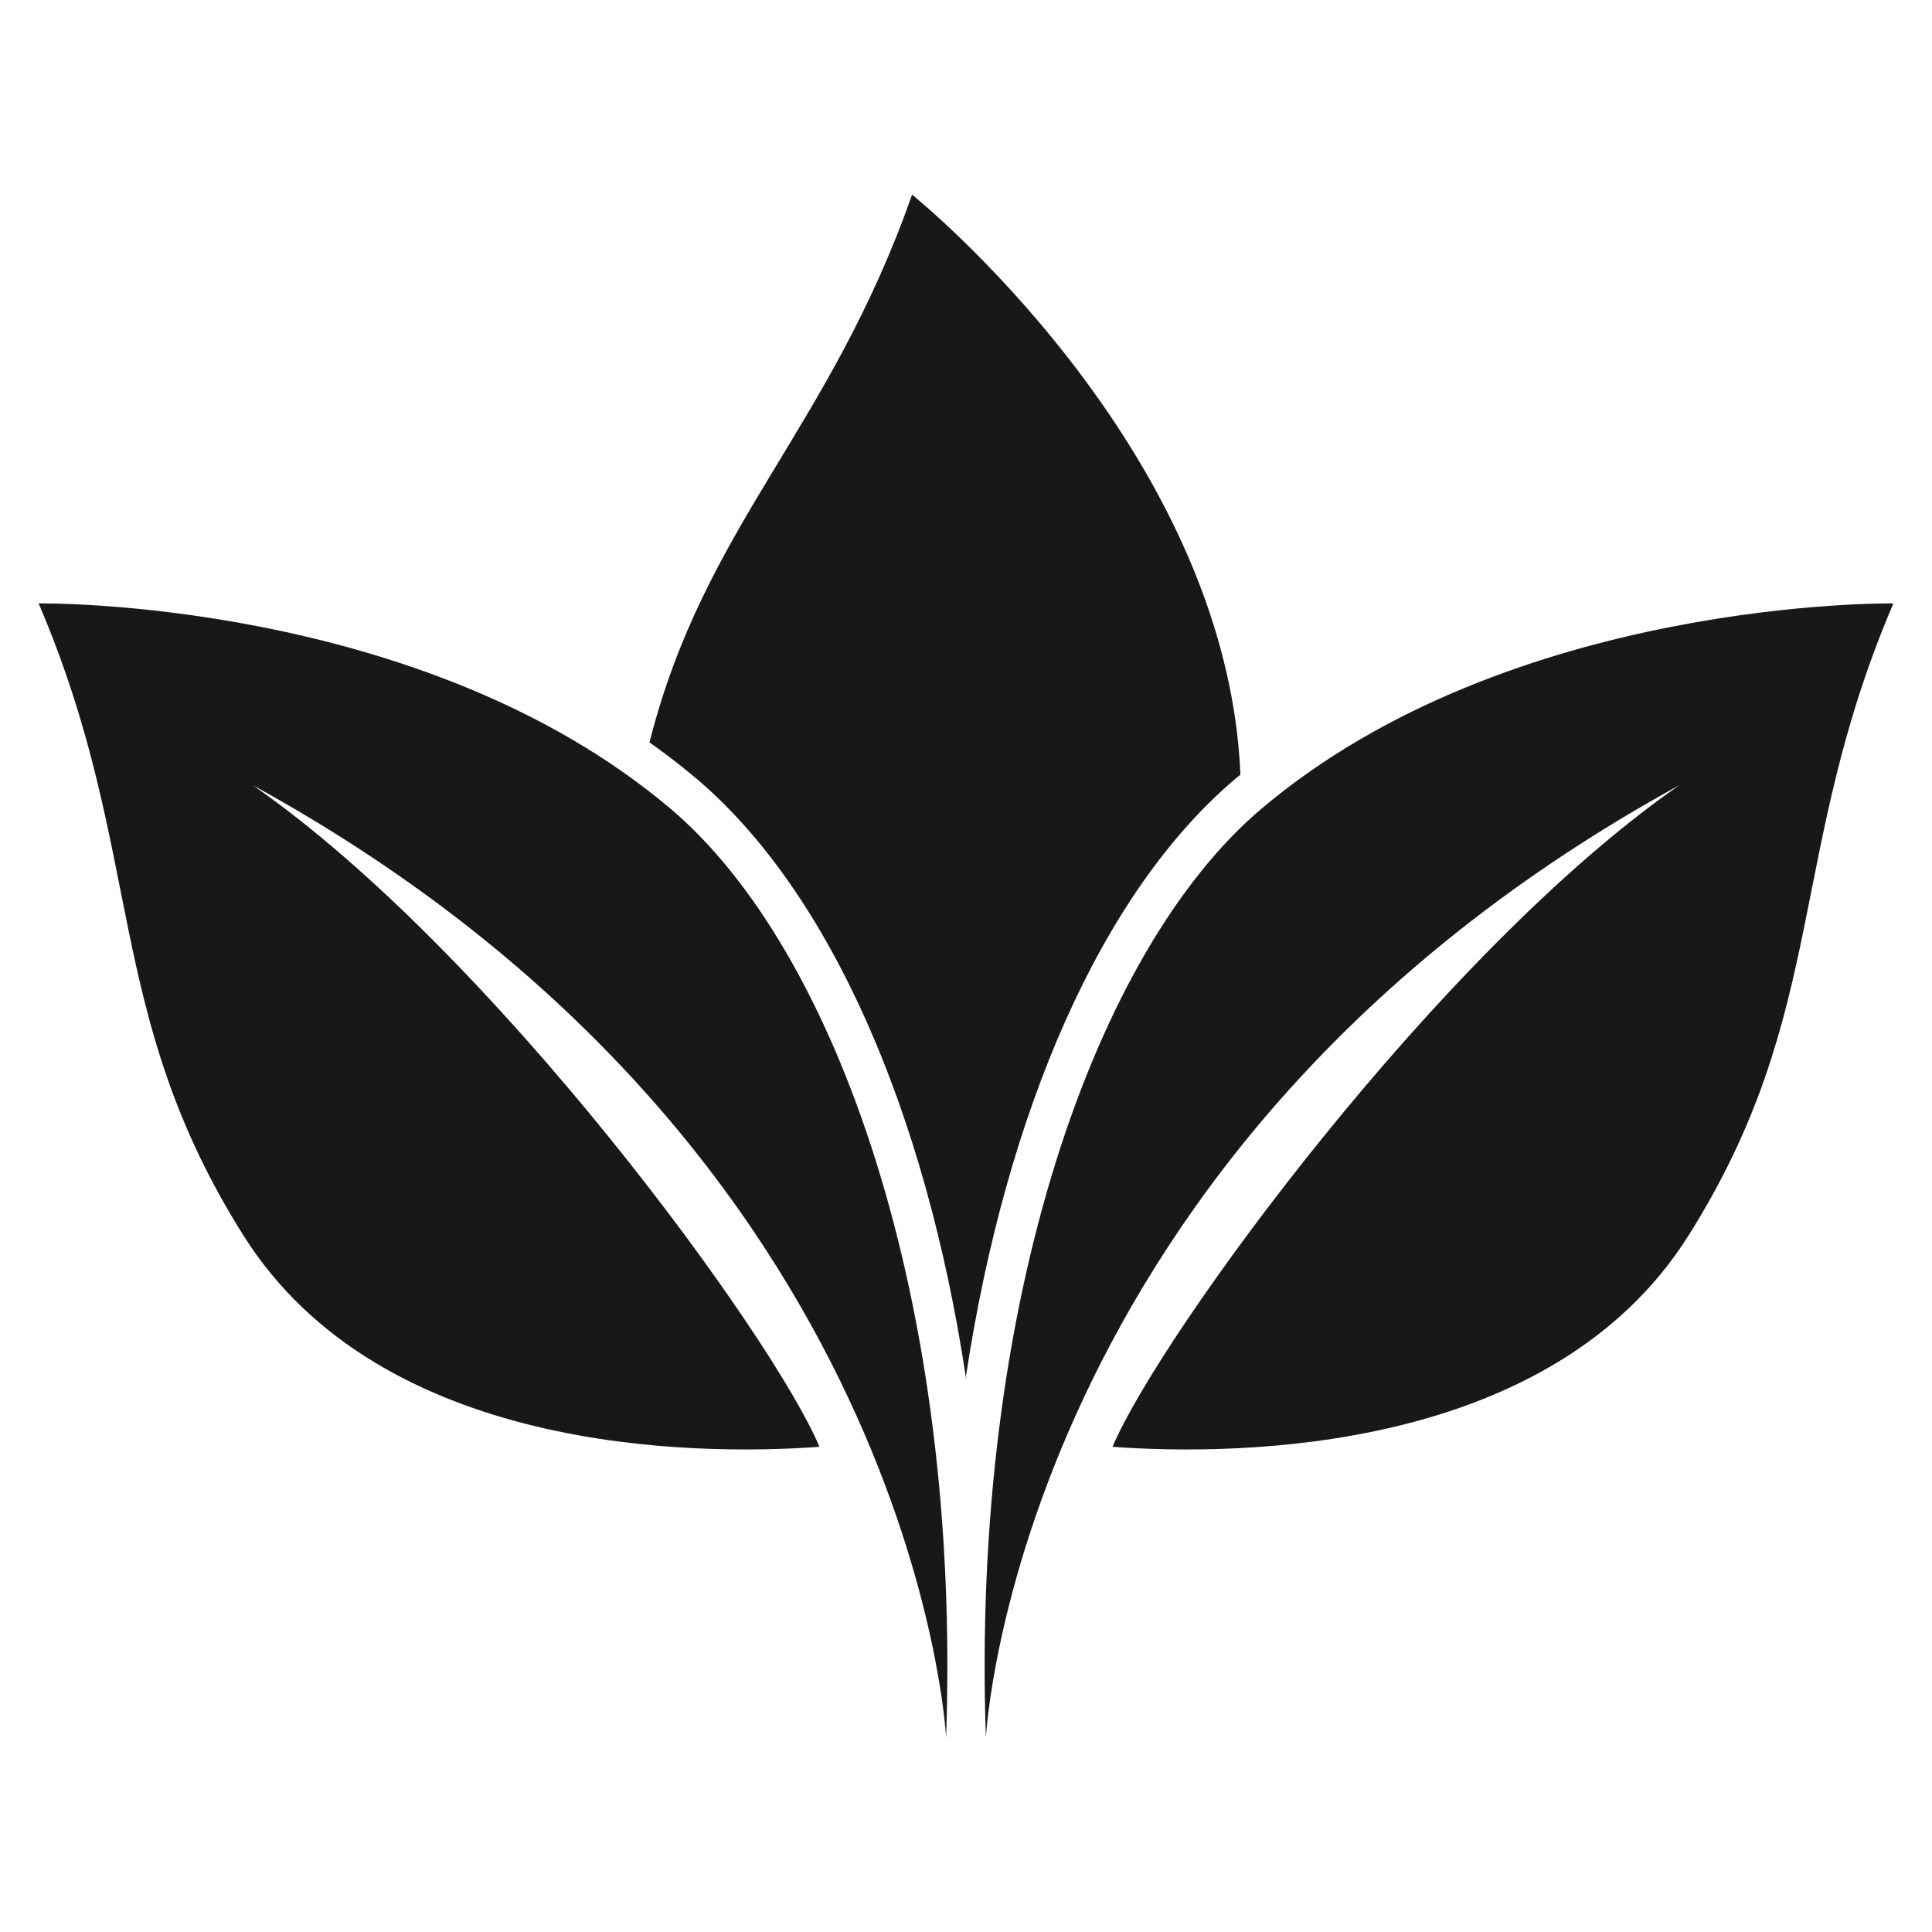
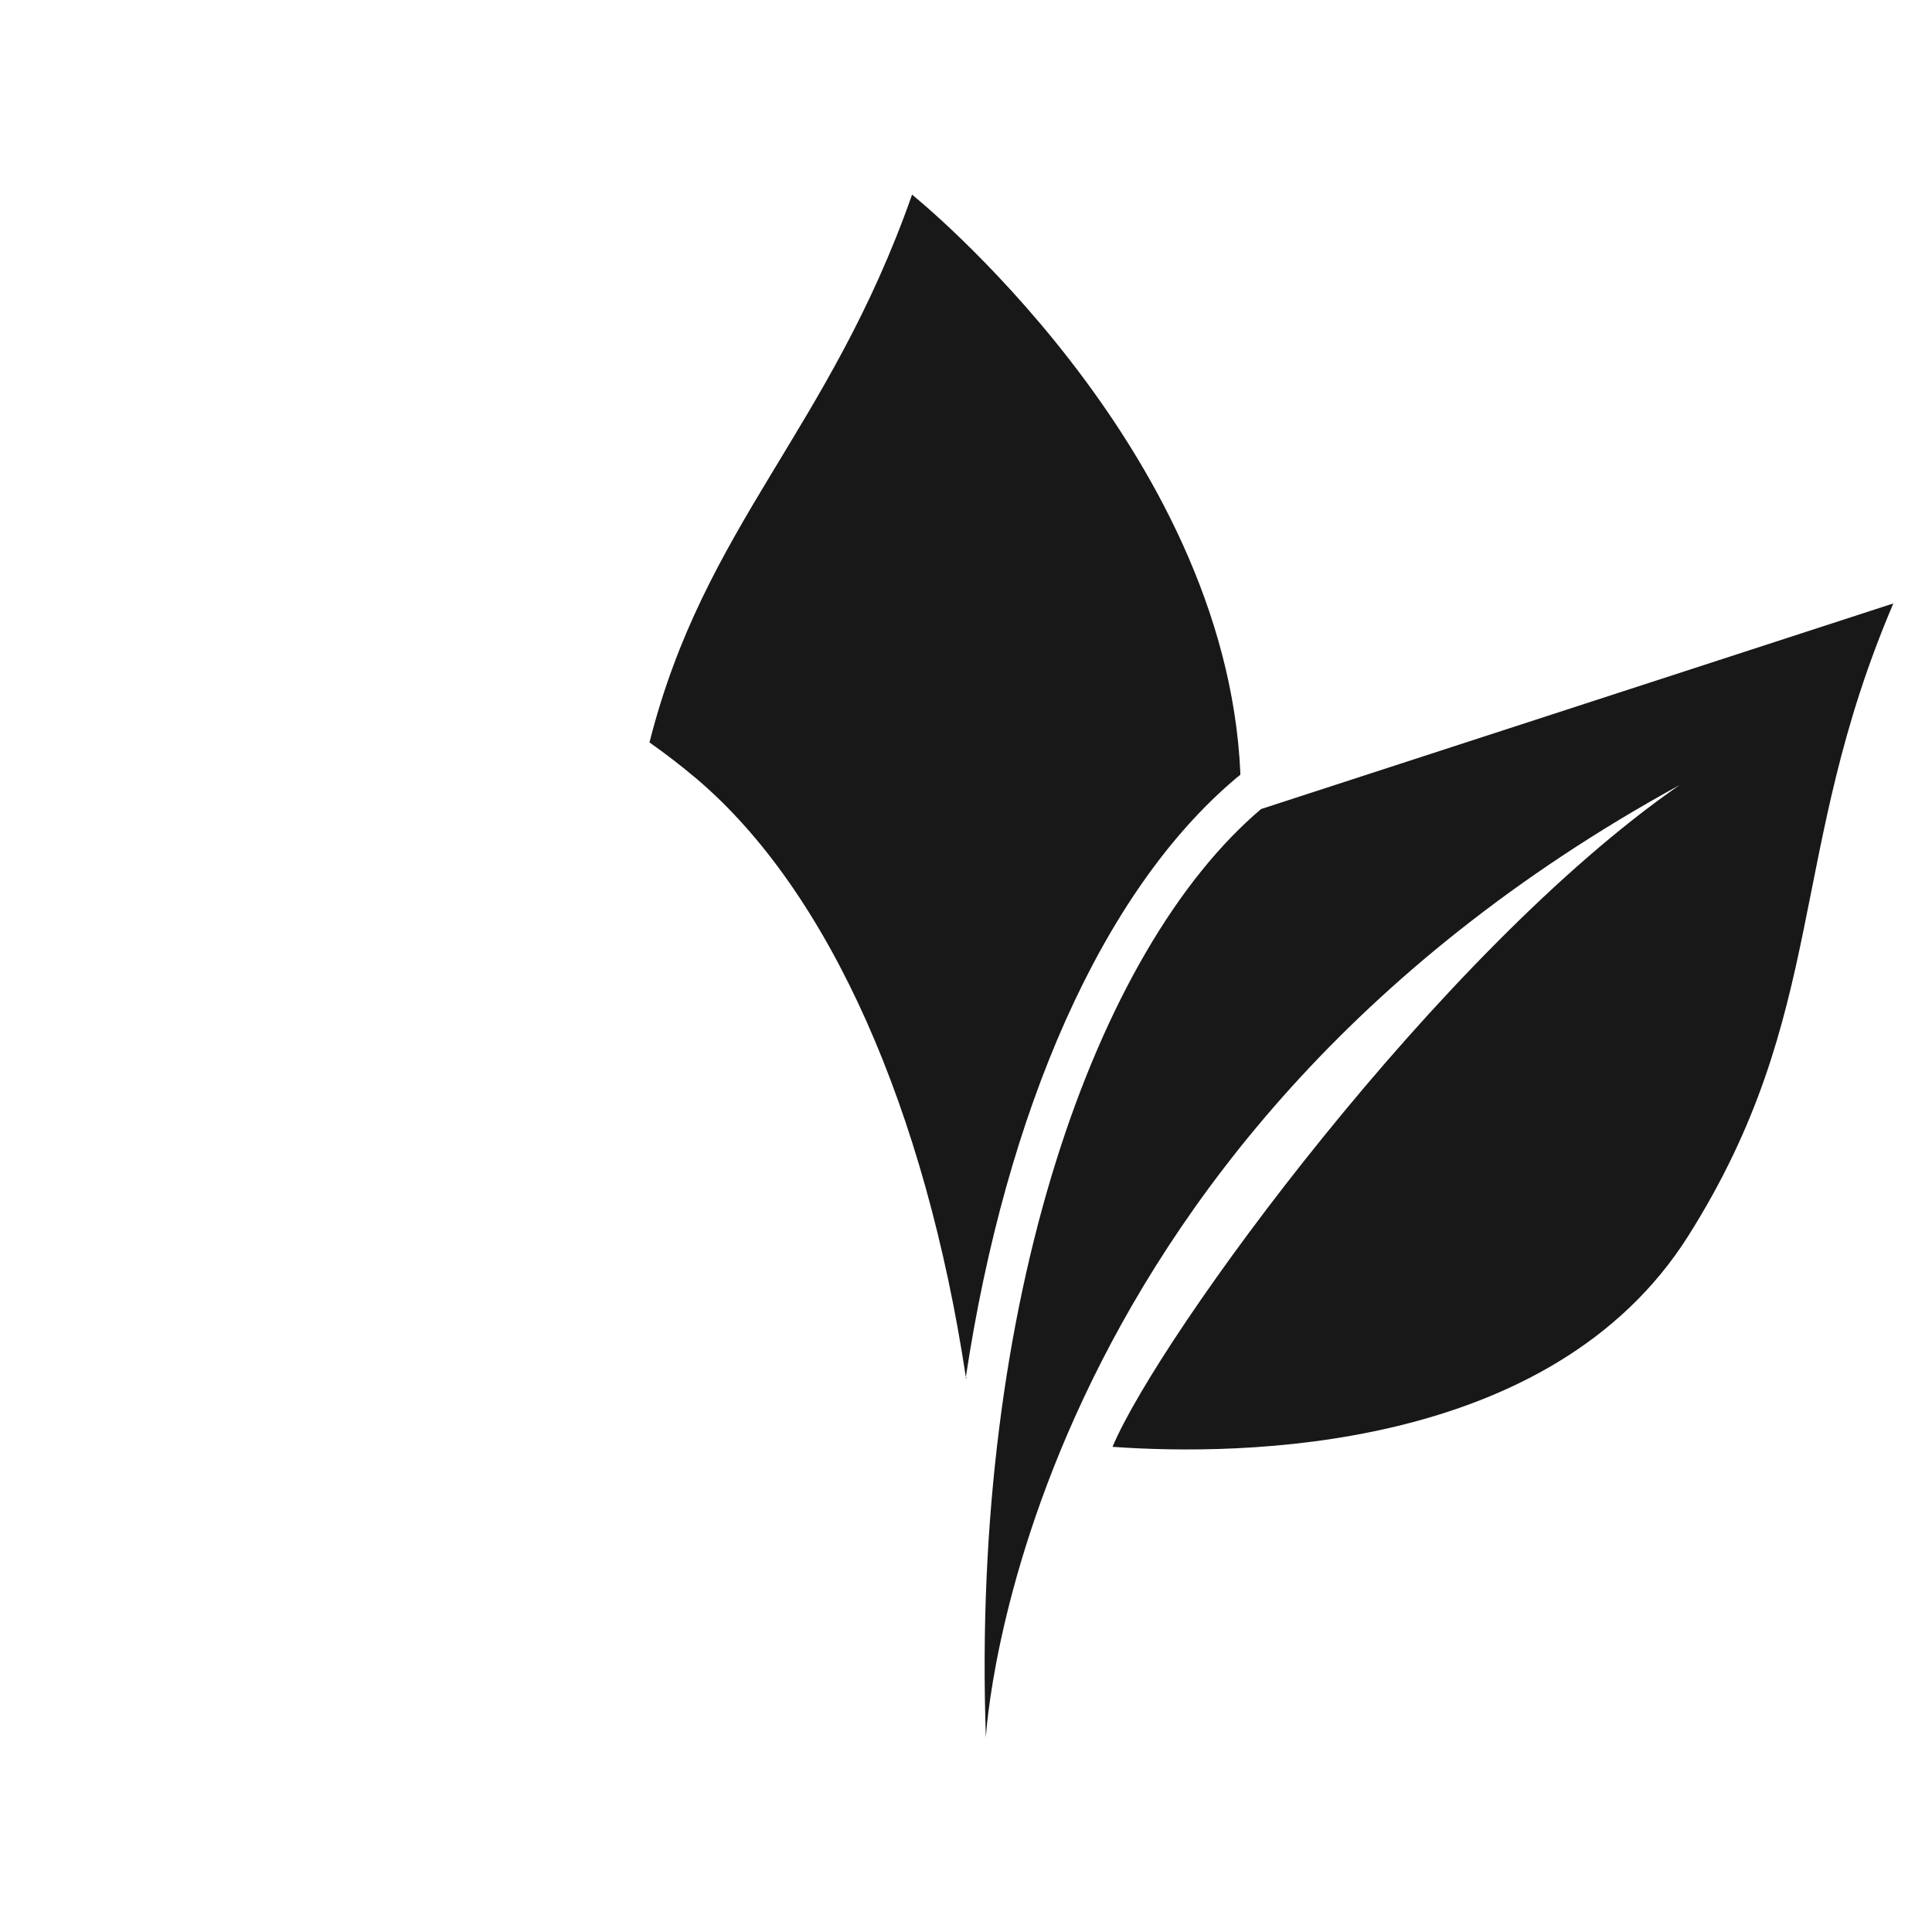
<svg xmlns="http://www.w3.org/2000/svg" width="24" height="24" viewBox="0 0 24 24" fill="none">
  <path d="M15.348 9.673C15.368 9.658 15.388 9.639 15.408 9.624V9.599C15.225 5.541 11.33 2.418 11.33 2.418C10.3 5.353 8.751 6.521 8.068 9.223C8.266 9.361 8.464 9.515 8.652 9.673C10.31 11.079 11.498 13.801 11.998 17.107C12.498 13.801 13.685 11.079 15.348 9.673Z" fill="#181818" />
-   <path d="M8.334 10.05C5.235 7.423 0.48 7.496 0.48 7.496C1.806 10.599 1.277 12.579 3.029 15.355C4.731 18.048 8.591 18.087 10.18 17.973C9.6 16.594 6.124 11.823 3.138 9.753C11.384 14.276 11.753 21.584 11.753 21.584C11.942 16.162 10.389 11.792 8.334 10.05Z" fill="#181818" />
  <path d="M11.998 17.125C11.998 17.125 11.998 17.125 12.005 17.119C12.005 17.112 12.005 17.112 11.998 17.105V17.125Z" fill="#181818" />
-   <path d="M15.666 10.05C13.611 11.792 12.058 16.162 12.247 21.584C12.247 21.584 12.616 14.276 20.863 9.753C17.876 11.823 14.401 16.594 13.82 17.973C15.409 18.087 19.269 18.048 20.971 15.355C22.724 12.579 22.194 10.599 23.52 7.496C23.52 7.496 18.765 7.423 15.666 10.05Z" fill="#181818" />
+   <path d="M15.666 10.05C13.611 11.792 12.058 16.162 12.247 21.584C12.247 21.584 12.616 14.276 20.863 9.753C17.876 11.823 14.401 16.594 13.82 17.973C15.409 18.087 19.269 18.048 20.971 15.355C22.724 12.579 22.194 10.599 23.52 7.496Z" fill="#181818" />
</svg>